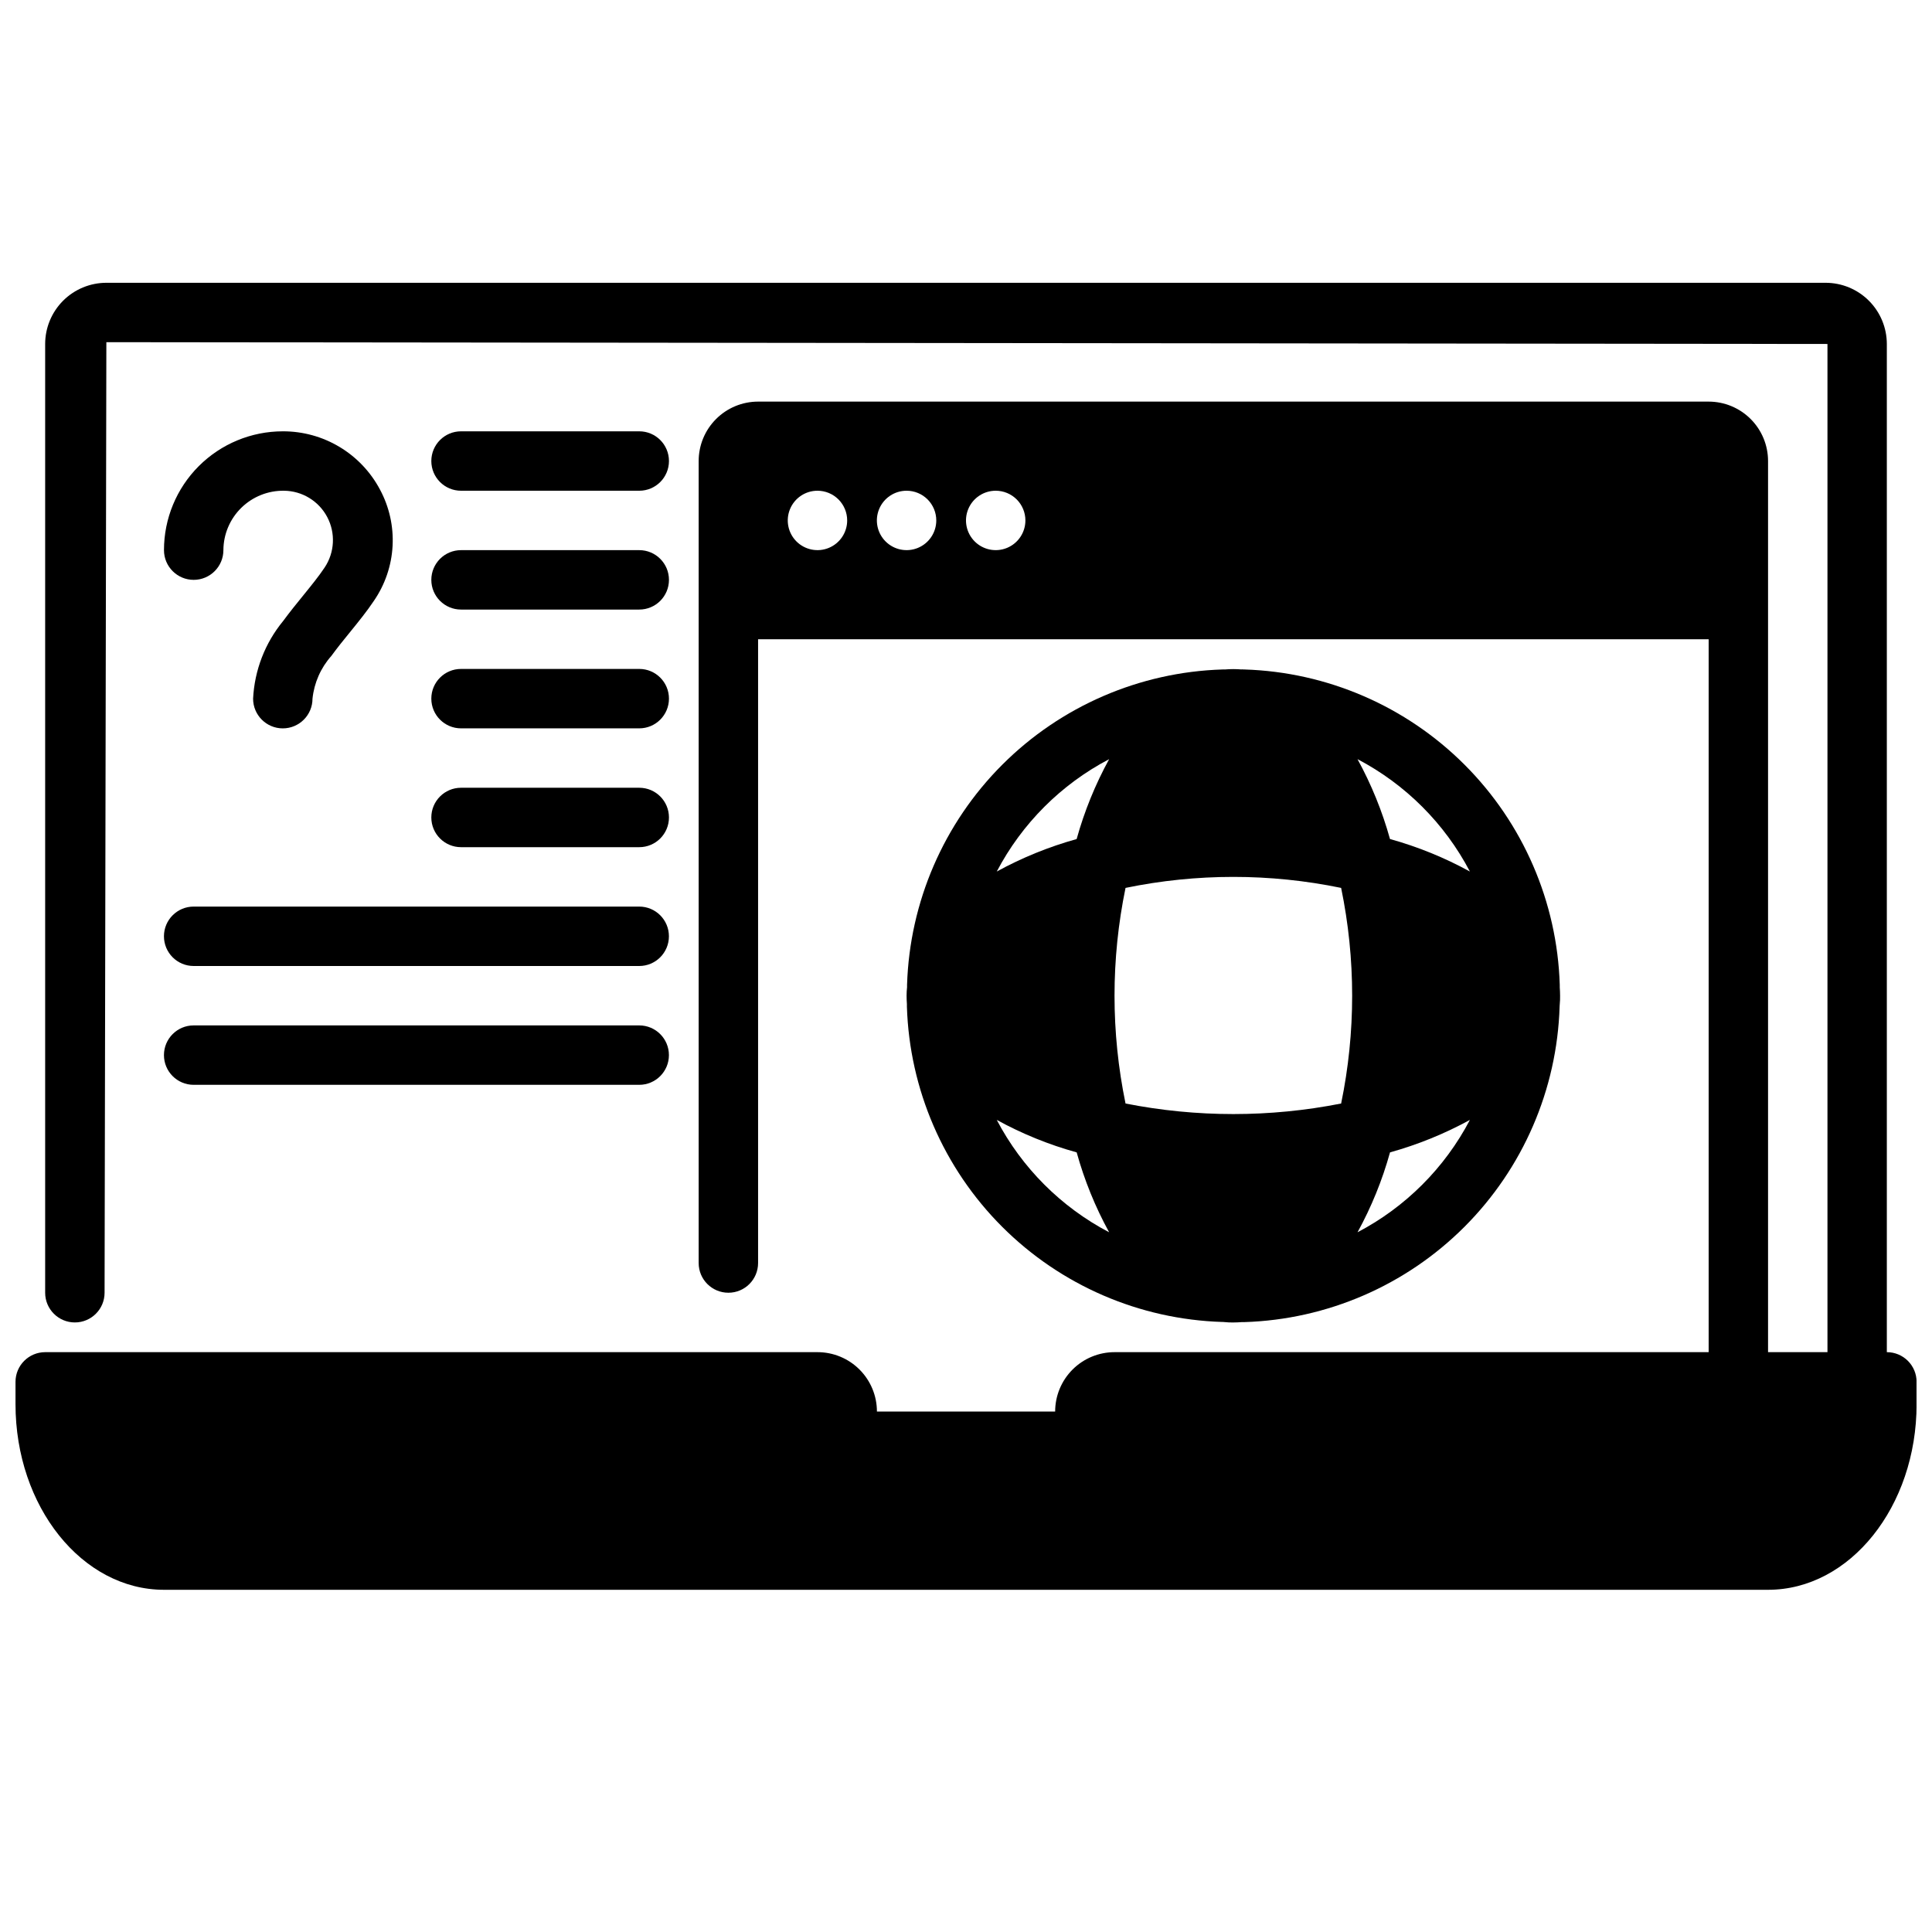
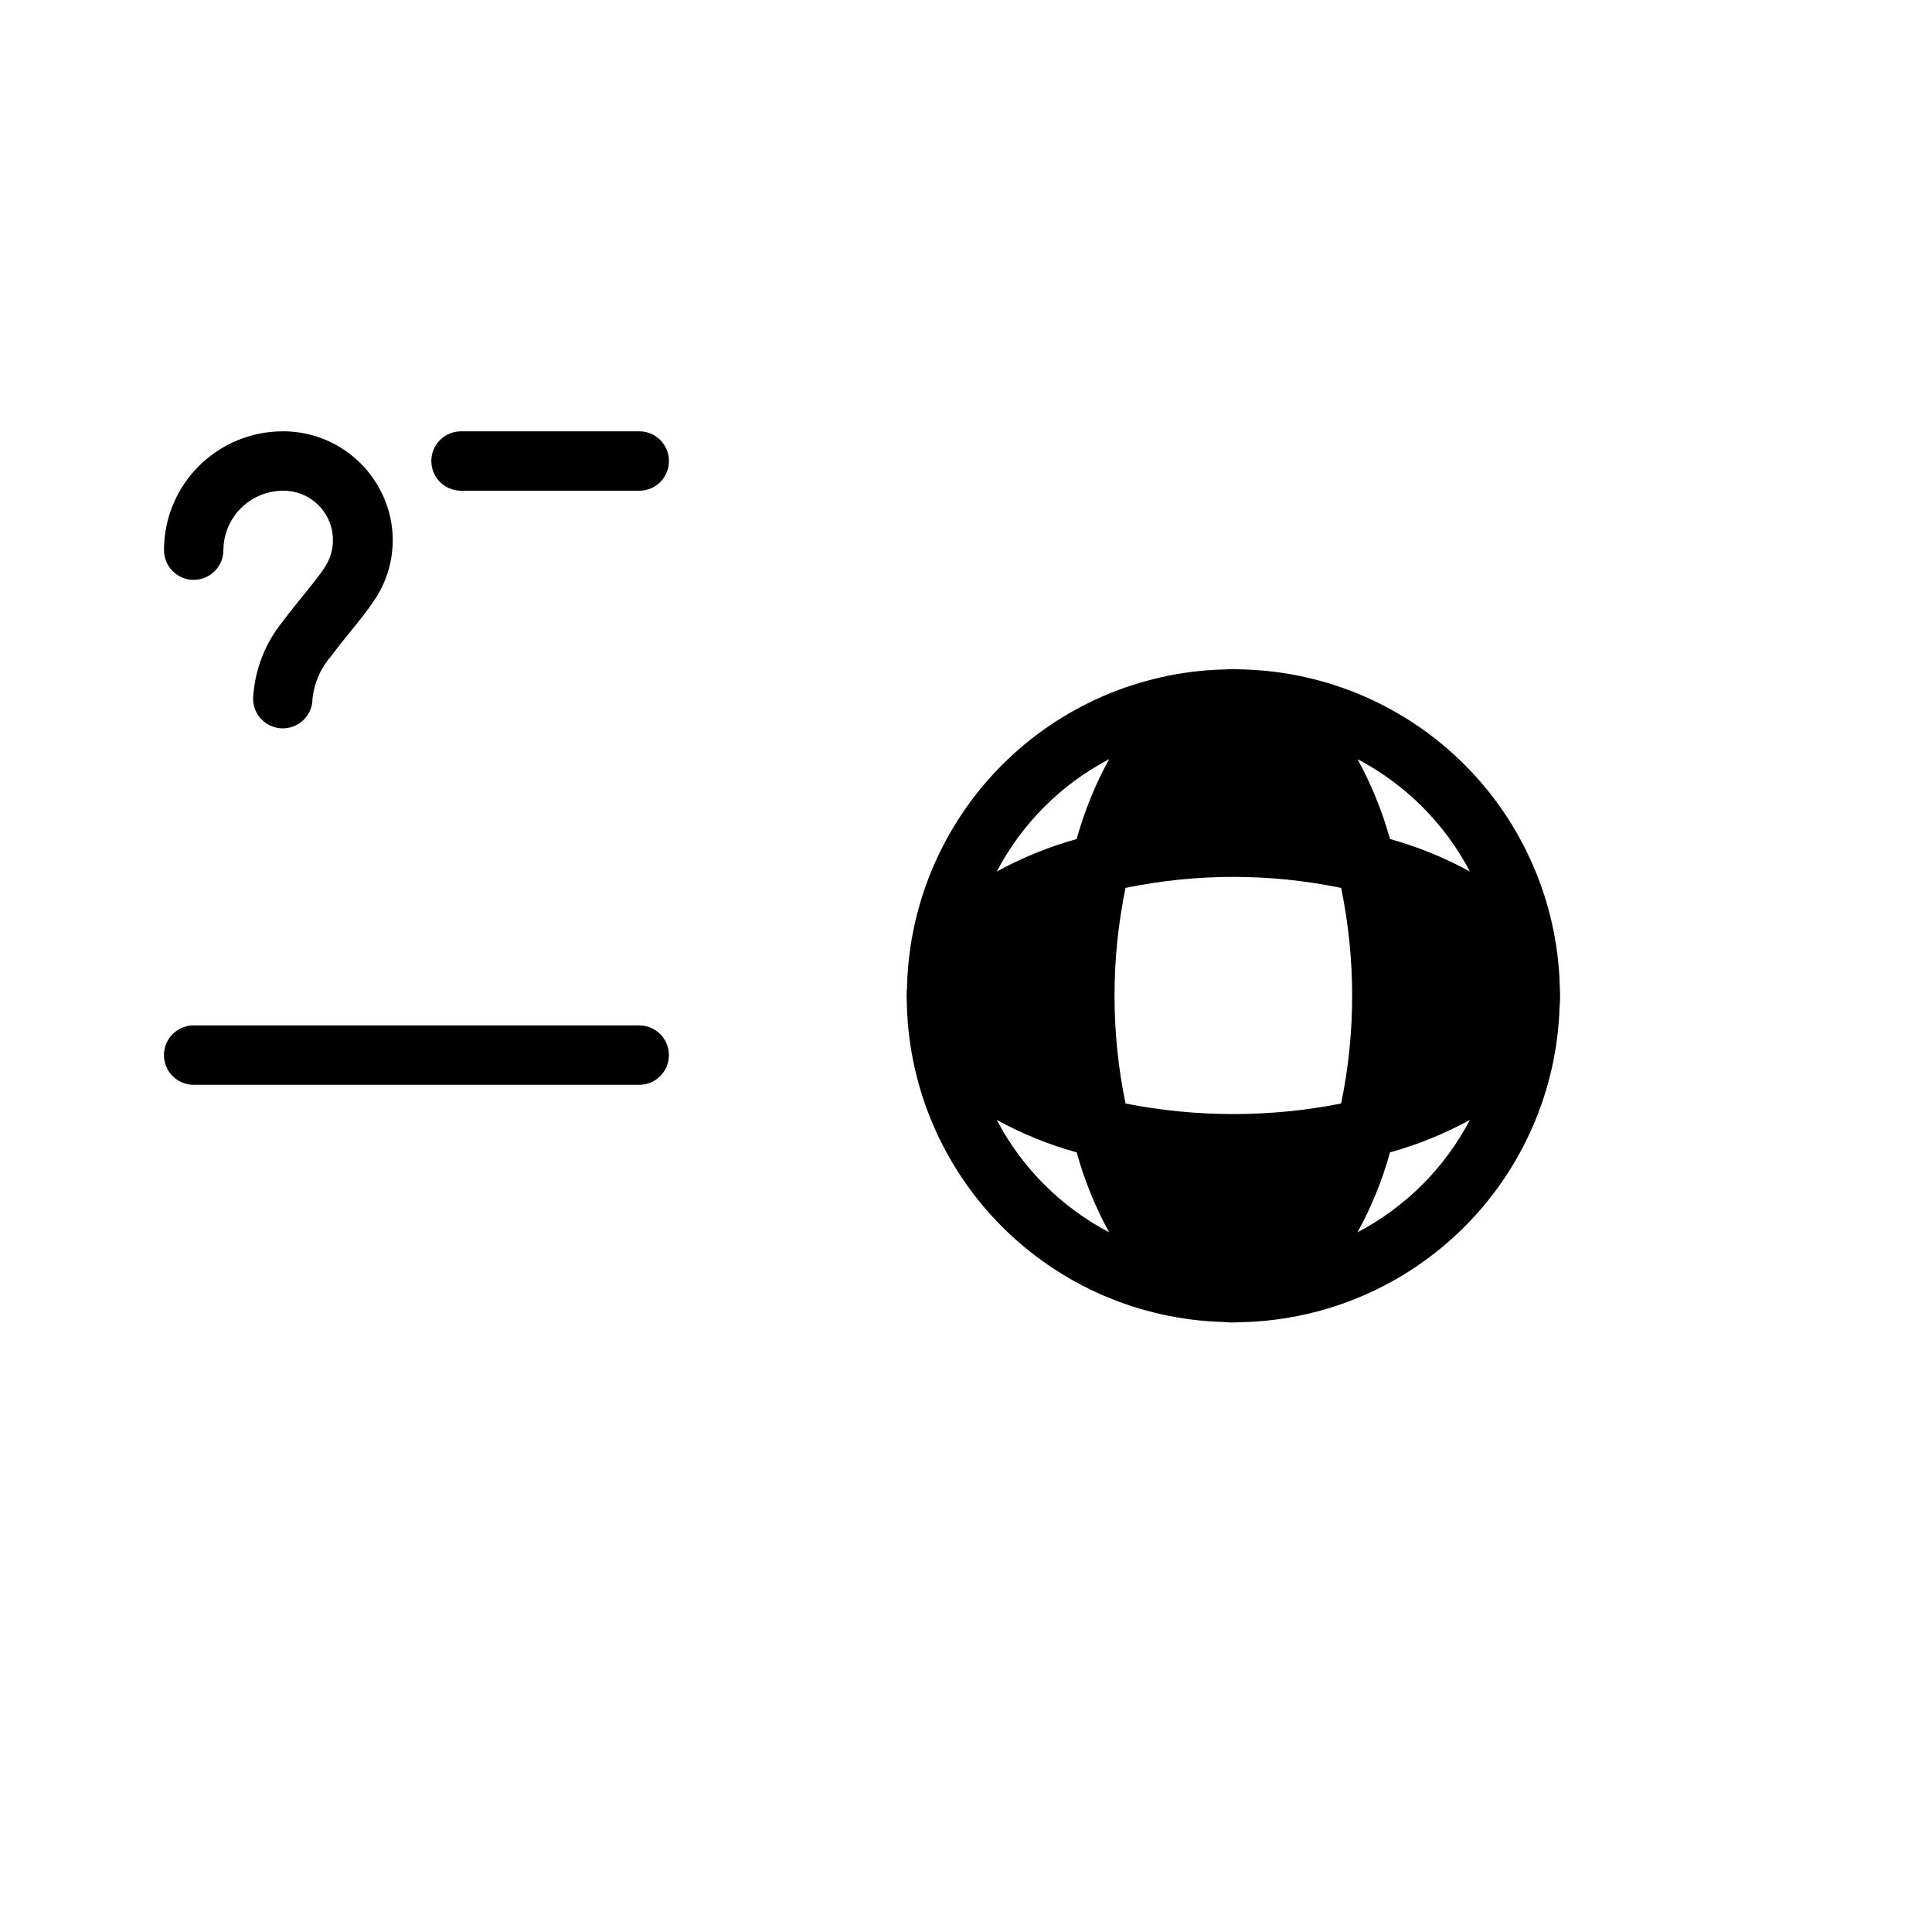
<svg xmlns="http://www.w3.org/2000/svg" width="800px" height="800px" version="1.1" viewBox="144 144 512 512">
  <defs>
    <clipPath id="a">
-       <path d="m148.09 218h503.81v348h-503.81z" />
-     </clipPath>
+       </clipPath>
  </defs>
  <g clip-path="url(#a)">
    <path d="m644.03 502.34v-267.18c-0.004-4.301-1.715-8.422-4.754-11.465-3.039-3.039-7.164-4.75-11.461-4.754h-455.63c-4.301 0.004-8.422 1.715-11.465 4.754-3.039 3.043-4.75 7.164-4.754 11.465v251.43c0 4.348 3.523 7.871 7.871 7.871 4.348 0 7.875-3.523 7.875-7.871l0.473-251.91 456.11 0.477v267.18h-15.746v-236.16c0-4.176-1.66-8.184-4.609-11.133-2.953-2.953-6.957-4.613-11.133-4.613h-251.91c-4.176 0-8.18 1.66-11.133 4.613-2.953 2.949-4.613 6.957-4.613 11.133v212.54c0 4.348 3.527 7.871 7.875 7.871 4.348 0 7.871-3.523 7.871-7.871v-165.31h251.91v188.93h-157.44c-4.176 0-8.18 1.656-11.133 4.609-2.953 2.953-4.613 6.957-4.613 11.133h-47.23c0-4.176-1.66-8.18-4.613-11.133-2.949-2.953-6.957-4.609-11.133-4.609h-204.67c-4.348 0-7.871 3.523-7.871 7.871v5.902c0 27.16 17.656 49.203 39.359 49.203h425.09c21.703 0 39.359-22.043 39.359-49.199v-5.906c0-2.09-0.828-4.09-2.305-5.566-1.477-1.477-3.481-2.305-5.566-2.305zm-228.29-220.42c0 3.184-1.918 6.055-4.859 7.273-2.941 1.219-6.328 0.543-8.578-1.707s-2.926-5.637-1.707-8.578 4.09-4.859 7.273-4.859c2.086 0 4.09 0.828 5.566 2.305 1.477 1.477 2.305 3.481 2.305 5.566zm-23.617 0c0 3.184-1.918 6.055-4.859 7.273s-6.324 0.543-8.578-1.707c-2.25-2.25-2.926-5.637-1.707-8.578s4.09-4.859 7.273-4.859c2.09 0 4.09 0.828 5.566 2.305 1.477 1.477 2.305 3.481 2.305 5.566zm-23.617 0h0.004c0 3.184-1.918 6.055-4.859 7.273s-6.328 0.543-8.582-1.707c-2.25-2.25-2.922-5.637-1.703-8.578s4.086-4.859 7.269-4.859c2.09 0 4.09 0.828 5.566 2.305 1.477 1.477 2.309 3.481 2.309 5.566z" />
  </g>
  <path d="m224.52 301.6c-1.875 2.297-3.769 4.644-5.512 7.008-4.777 5.82-7.562 13.023-7.934 20.543 0 4.348 3.523 7.875 7.871 7.875s7.871-3.527 7.871-7.875c0.438-4.199 2.18-8.156 4.984-11.309 1.574-2.156 3.258-4.25 4.938-6.297 2.297-2.824 4.543-5.606 6.383-8.367v-0.004c2.938-4.289 4.641-9.305 4.918-14.5 0.277-5.191-0.879-10.359-3.344-14.941-2.477-4.672-6.188-8.582-10.727-11.301-4.535-2.719-9.73-4.148-15.023-4.129-8.352 0-16.359 3.32-22.266 9.223-5.906 5.906-9.223 13.914-9.223 22.266 0 4.348 3.523 7.875 7.871 7.875 4.348 0 7.875-3.527 7.875-7.875 0.02-4.223 1.73-8.262 4.746-11.219 3.016-2.957 7.09-4.586 11.312-4.523 4.805 0.039 9.203 2.715 11.453 6.961 2.246 4.25 1.984 9.391-0.684 13.387-1.59 2.387-3.535 4.762-5.512 7.203z" />
  <path d="m266.18 274.05h47.23c4.348 0 7.871-3.523 7.871-7.871 0-4.348-3.523-7.875-7.871-7.875h-47.23c-4.348 0-7.875 3.527-7.875 7.875 0 4.348 3.527 7.871 7.875 7.871z" />
-   <path d="m266.18 305.54h47.23c4.348 0 7.871-3.523 7.871-7.871 0-4.348-3.523-7.875-7.871-7.875h-47.23c-4.348 0-7.875 3.527-7.875 7.875 0 4.348 3.527 7.871 7.875 7.871z" />
-   <path d="m266.18 337.02h47.23c4.348 0 7.871-3.527 7.871-7.875 0-4.348-3.523-7.871-7.871-7.871h-47.23c-4.348 0-7.875 3.523-7.875 7.871 0 4.348 3.527 7.875 7.875 7.875z" />
-   <path d="m266.18 368.51h47.23c4.348 0 7.871-3.527 7.871-7.875 0-4.348-3.523-7.871-7.871-7.871h-47.23c-4.348 0-7.875 3.523-7.875 7.871 0 4.348 3.527 7.875 7.875 7.875z" />
-   <path d="m195.32 400h118.08c4.348 0 7.871-3.527 7.871-7.875s-3.523-7.871-7.871-7.871h-118.08c-4.348 0-7.871 3.523-7.871 7.871s3.523 7.875 7.871 7.875z" />
  <path d="m195.32 431.49h118.08c4.348 0 7.871-3.527 7.871-7.875 0-4.348-3.523-7.871-7.871-7.871h-118.08c-4.348 0-7.871 3.523-7.871 7.871 0 4.348 3.523 7.875 7.871 7.875z" />
  <path d="m384.34 410.11v0.41 0.262-0.004c0.688 21.945 9.715 42.805 25.238 58.328 15.527 15.523 36.387 24.547 58.332 25.227h0.234l0.465 0.039c0.75 0.094 1.449 0.094 2.238 0.094 0.789 0 1.504-0.039 2.234-0.094h0.402 0.262-0.004c21.953-0.684 42.816-9.711 58.344-25.242 15.527-15.531 24.547-36.398 25.227-58.352v-0.07c0-0.195 0.039-0.387 0.039-0.59 0.086-0.746 0.086-1.457 0.086-2.242 0-0.789-0.039-1.504-0.086-2.234v-0.41-0.262c-0.688-21.945-9.711-42.801-25.238-58.324-15.527-15.523-36.387-24.547-58.332-25.23h-0.125c-0.188 0-0.379 0-0.574-0.047v0.047c-1.488-0.129-2.984-0.129-4.473 0h-0.66c-21.945 0.688-42.801 9.707-58.328 25.23s-24.551 36.383-25.242 58.324v0.07 0.59c-0.086 0.75-0.125 1.457-0.125 2.246 0 0.785 0.039 1.504 0.086 2.234zm57.938-30.812v0.004c18.848-3.887 38.289-3.887 57.137 0 3.894 18.848 3.894 38.293 0 57.141-18.863 3.727-38.273 3.727-57.137 0-3.891-18.848-3.891-38.293 0-57.141zm-34.125 61.488v0.004c6.703 3.676 13.809 6.566 21.176 8.602 2.039 7.367 4.926 14.477 8.605 21.176-12.723-6.668-23.109-17.055-29.781-29.777zm95.605 29.781c3.68-6.703 6.57-13.809 8.613-21.176 7.363-2.047 14.465-4.934 21.168-8.602-6.668 12.723-17.059 23.109-29.781 29.777zm29.781-95.605c-6.703-3.676-13.809-6.566-21.176-8.613-2.047-7.359-4.934-14.465-8.605-21.164 12.723 6.668 23.109 17.059 29.781 29.777zm-95.605-29.777c-3.676 6.703-6.566 13.809-8.613 21.172-7.359 2.047-14.465 4.934-21.168 8.605 6.672-12.723 17.059-23.109 29.781-29.777z" />
</svg>